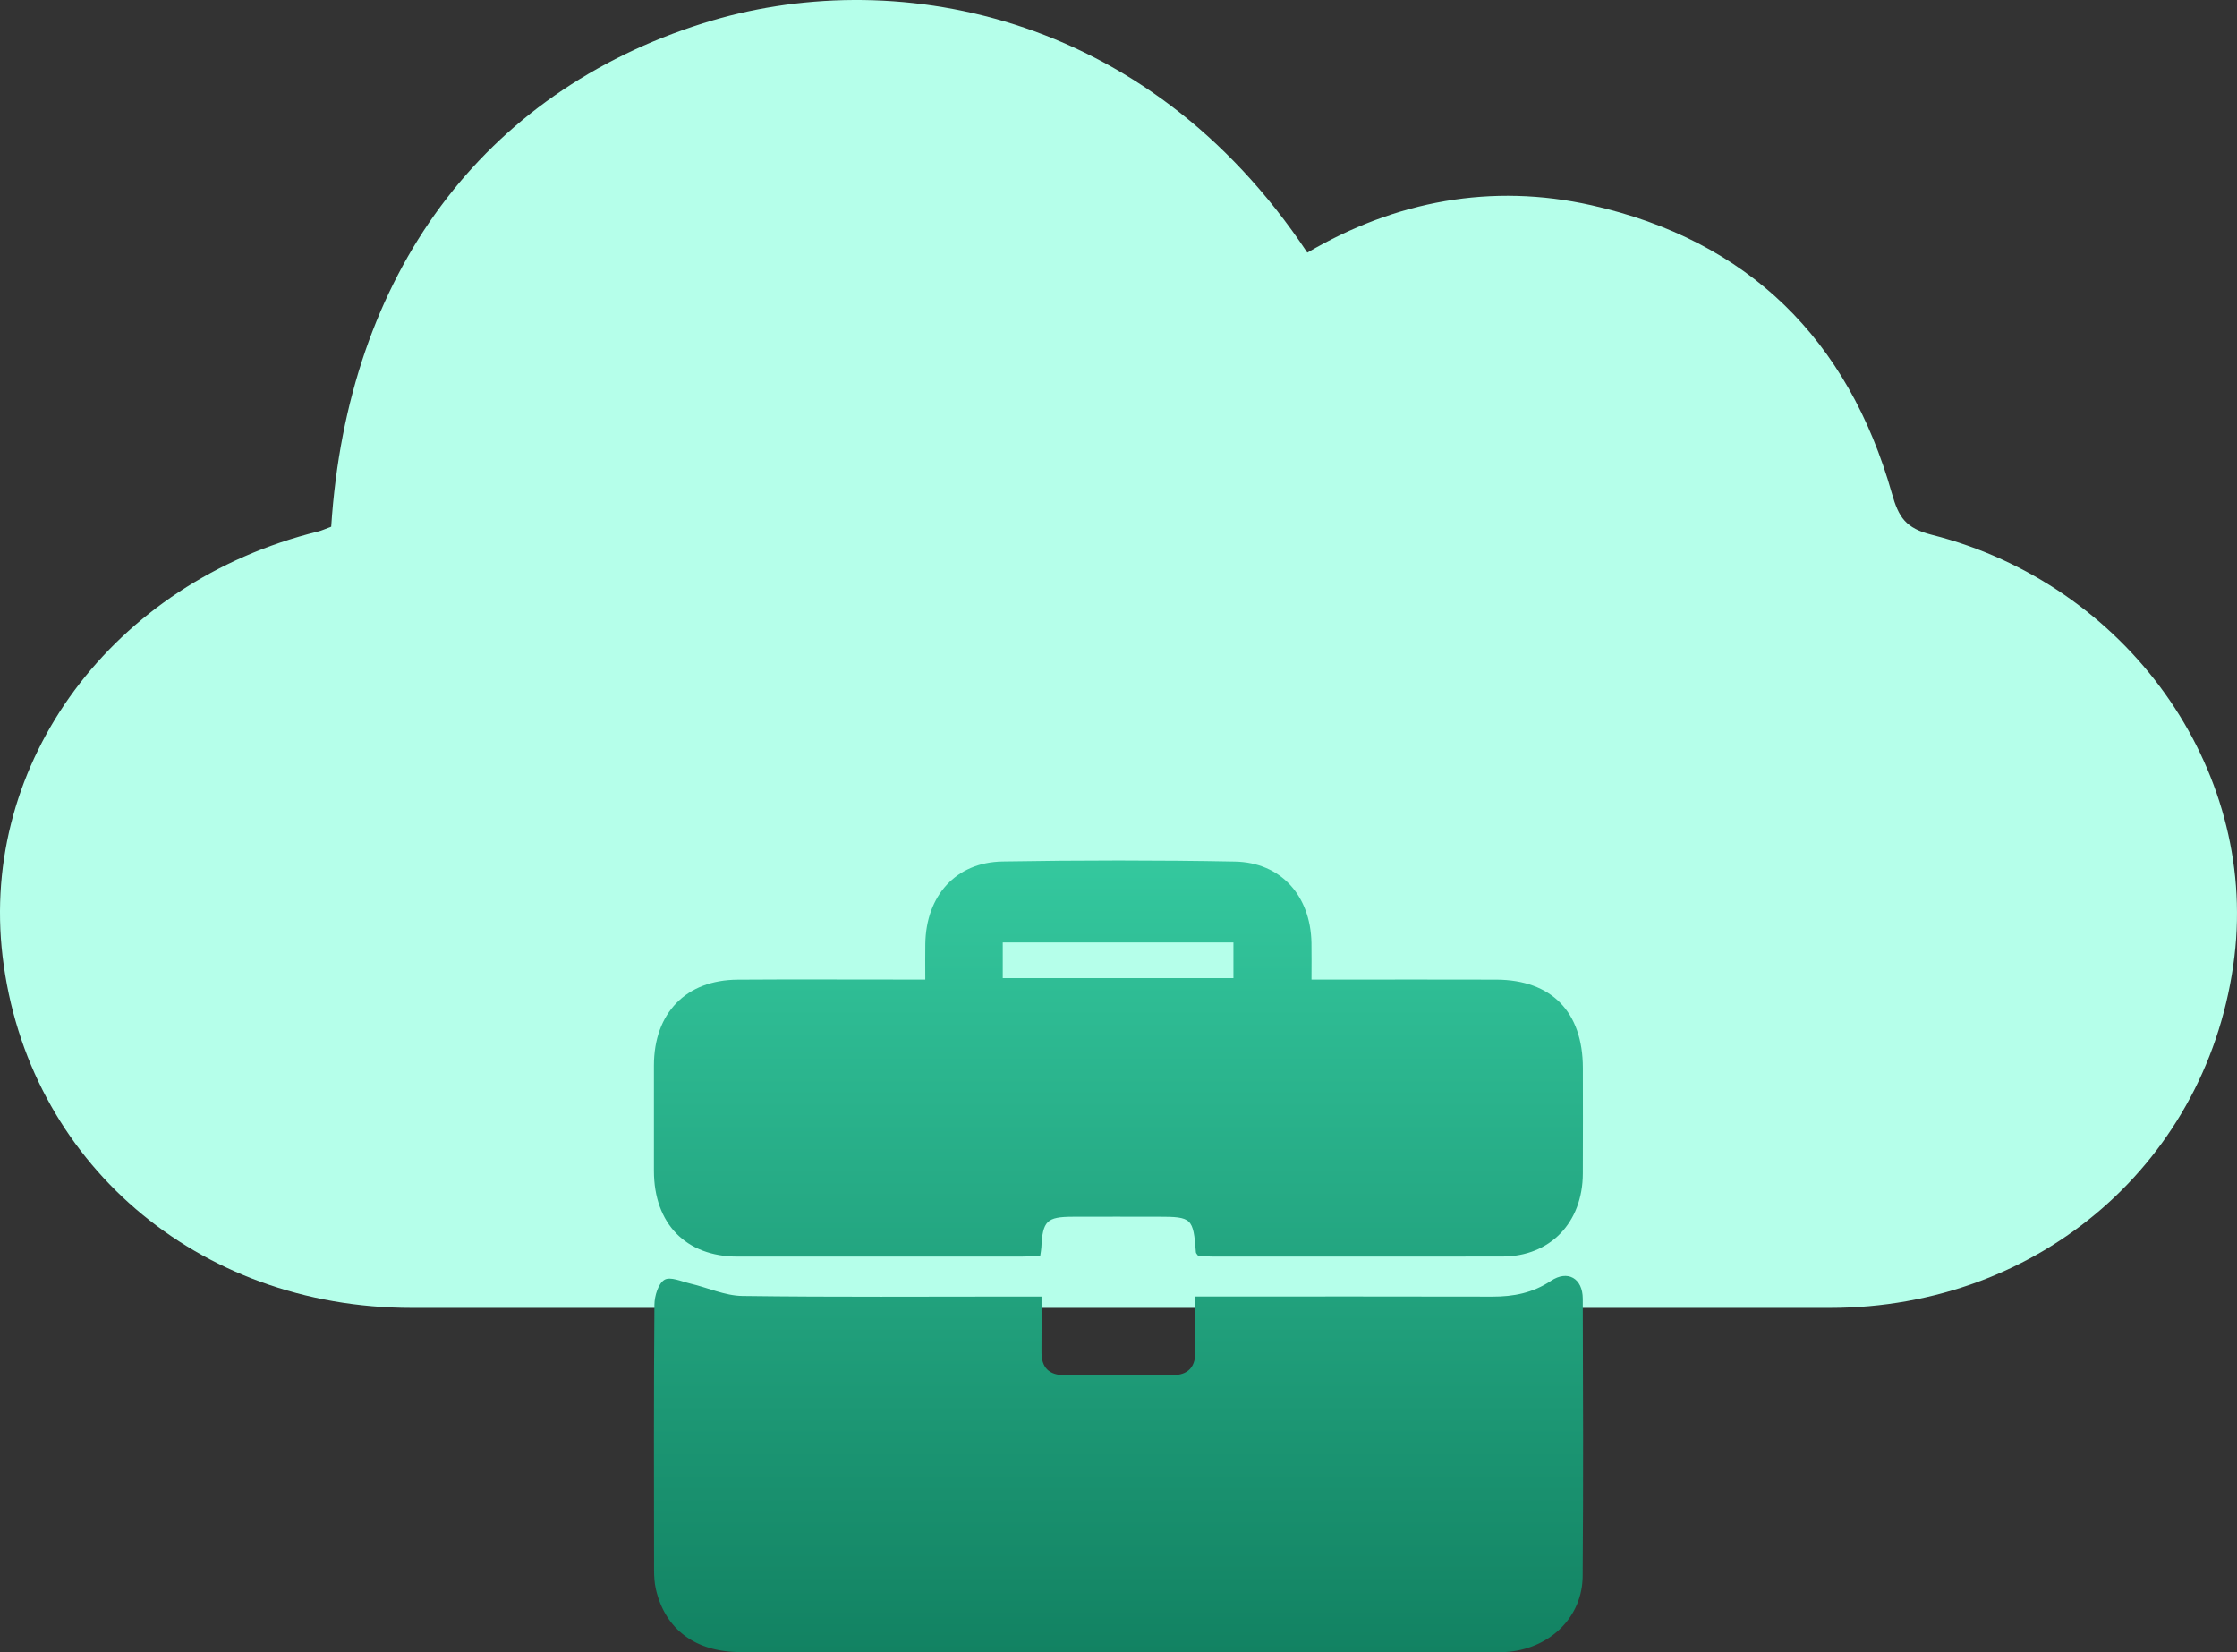
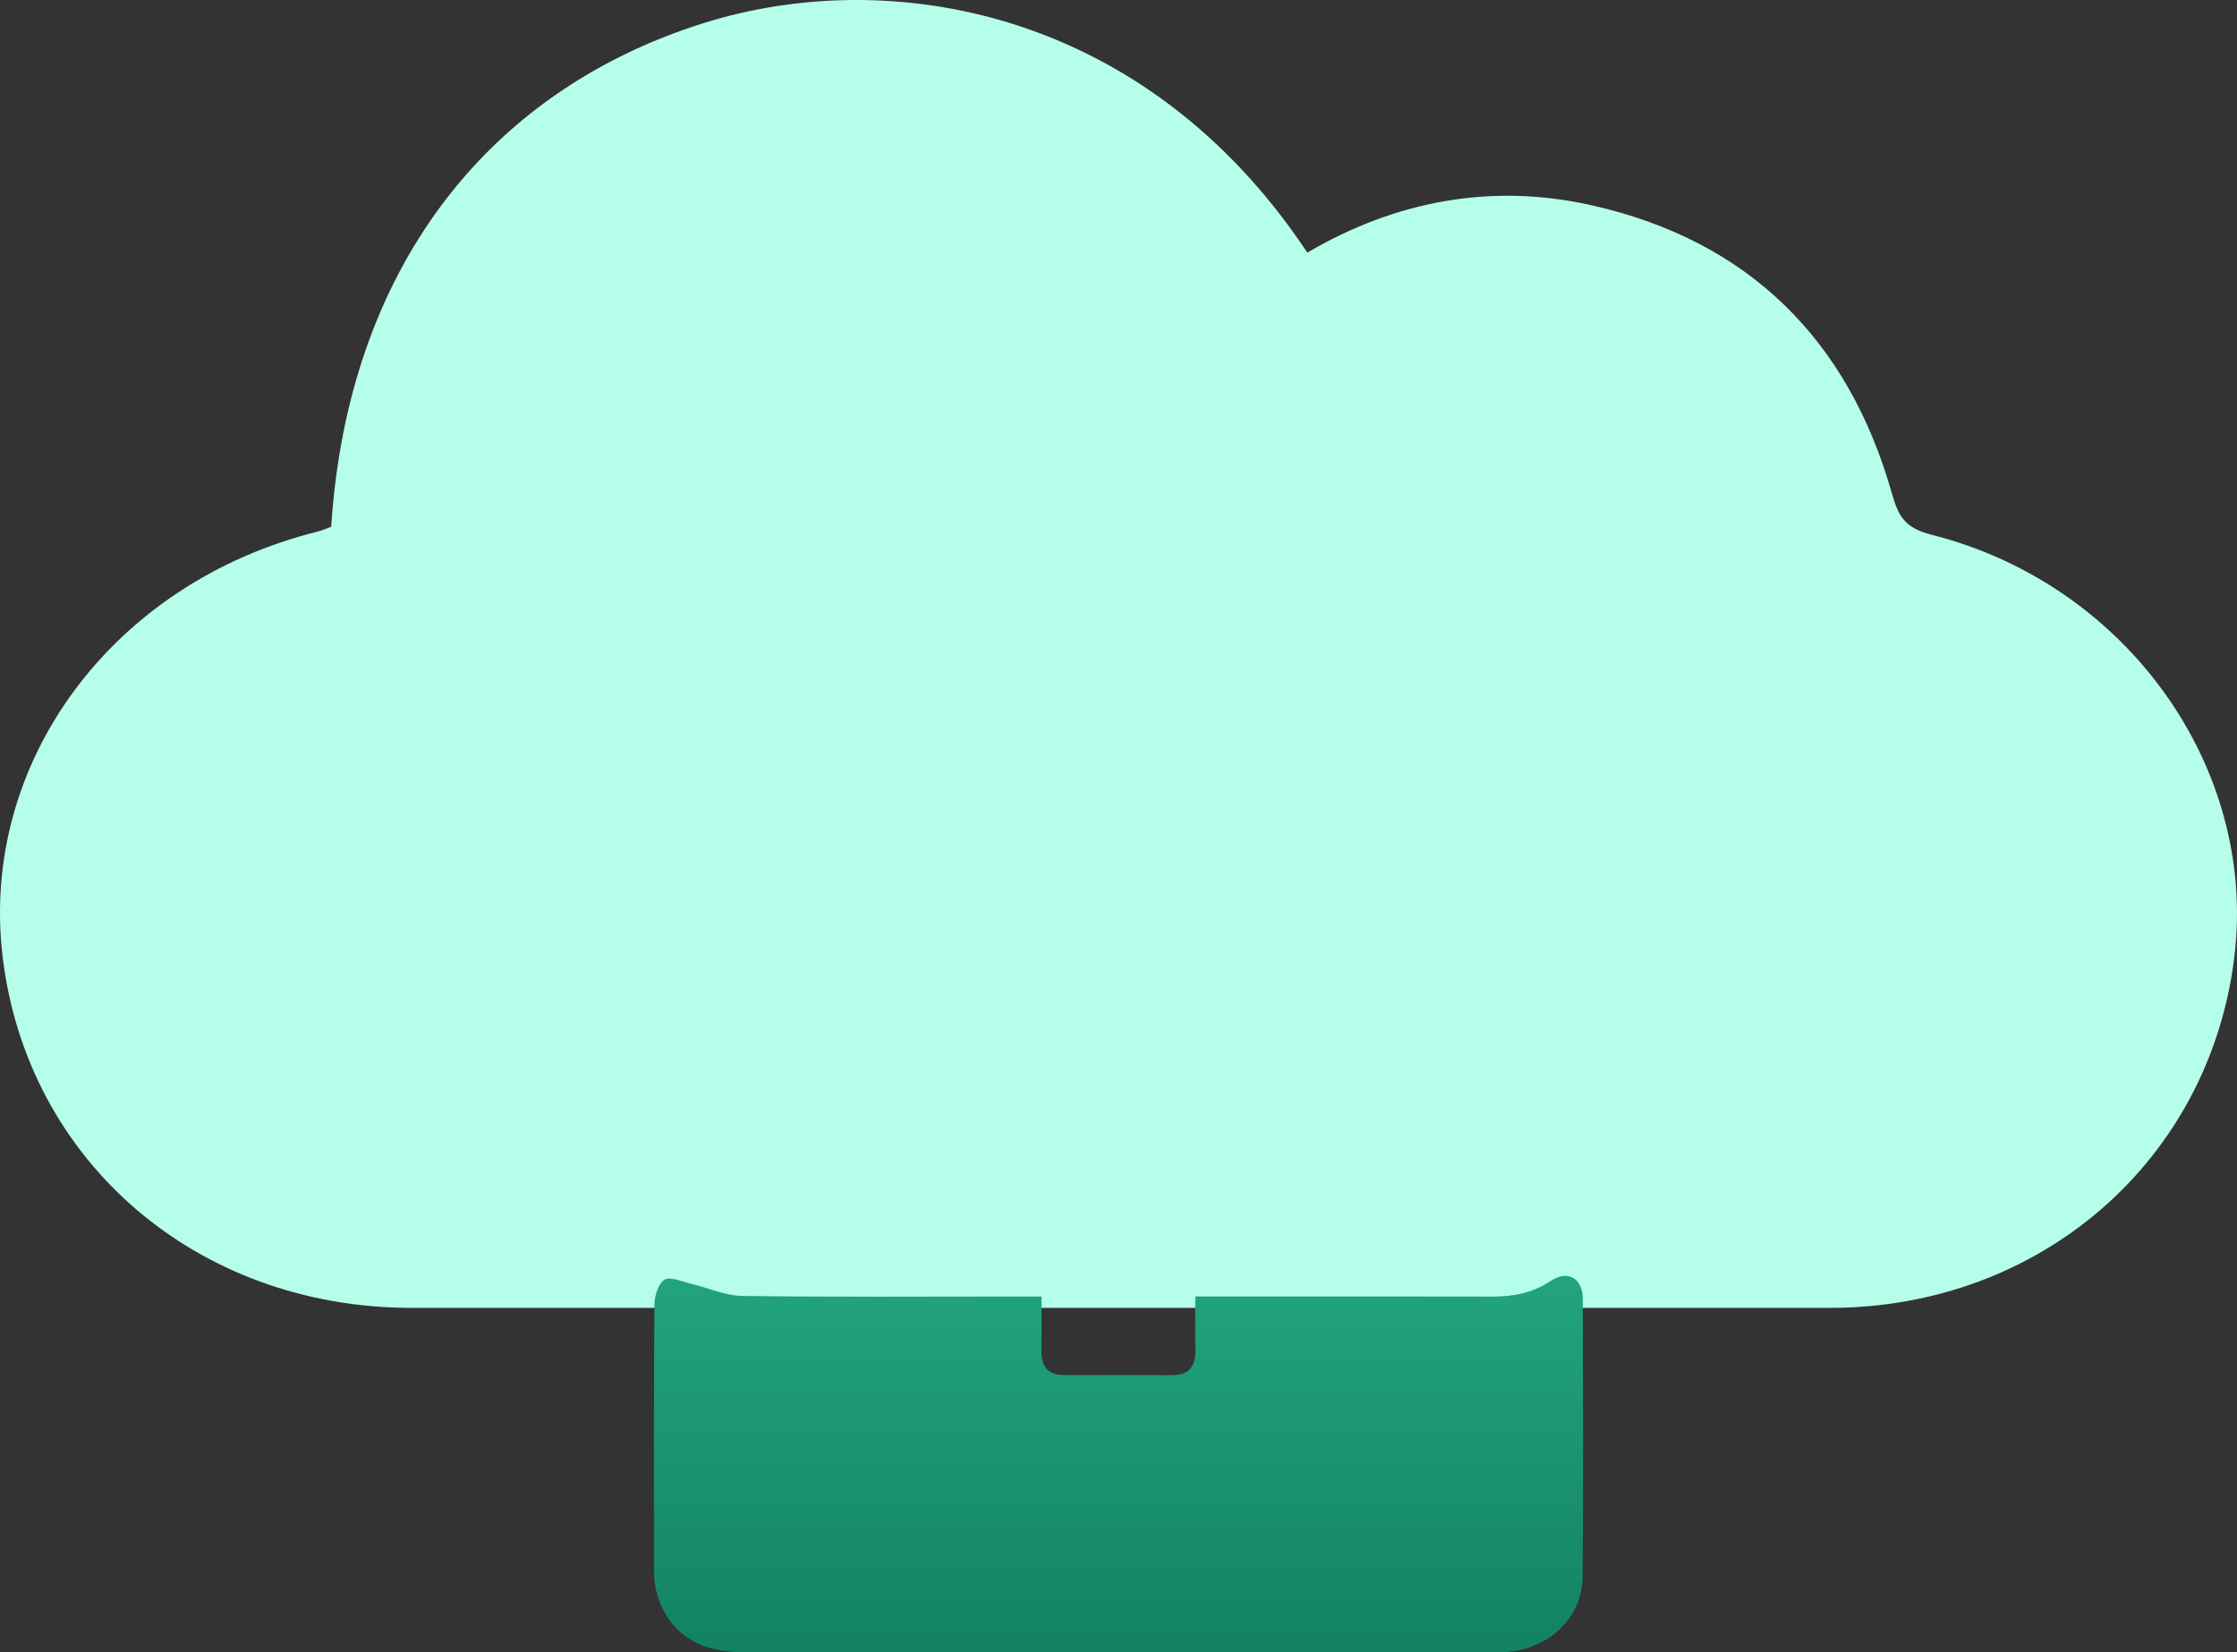
<svg xmlns="http://www.w3.org/2000/svg" width="130" height="96" viewBox="0 0 130 96" fill="none">
  <rect x="0" y="0" width="130" height="96" fill="#333333" stroke="none" />
  <path d="M19.248 30.605C20.192 15.921 28.074 5.381 40.857 1.353C51.701 -2.068 66.569 0.517 75.973 14.679C81.096 11.669 86.685 10.626 92.473 11.923C101.593 13.965 107.411 19.721 109.947 28.68C110.338 30.063 110.744 30.691 112.265 31.076C123.602 33.949 131.17 44.6 129.851 55.566C128.421 67.428 118.575 75.996 106.341 75.996C78.869 76.001 51.397 76.001 23.925 75.996C11.457 75.996 1.571 67.494 0.151 55.576C-1.193 44.281 6.552 33.843 18.462 30.889C18.696 30.833 18.914 30.727 19.248 30.605Z" fill="#B5FFEA" />
  <path d="M60.526 75.336C60.526 76.53 60.534 77.529 60.524 78.527C60.513 79.468 60.963 79.907 61.874 79.904C63.947 79.9 66.02 79.896 68.091 79.907C69.068 79.911 69.492 79.422 69.468 78.443C69.445 77.449 69.464 76.455 69.464 75.334C69.996 75.334 70.407 75.334 70.818 75.334C76.122 75.334 81.427 75.327 86.733 75.34C87.954 75.343 89.08 75.125 90.13 74.424C91.101 73.776 91.976 74.273 91.98 75.461C91.999 80.838 92.016 86.214 91.974 91.591C91.955 93.926 90.145 95.719 87.72 95.975C87.475 96.001 87.228 95.999 86.984 95.999C72.335 95.999 57.685 96.003 43.036 95.996C40.423 95.996 38.662 94.686 38.118 92.353C38.029 91.975 38.01 91.574 38.01 91.183C38.004 86.057 37.989 80.931 38.031 75.805C38.035 75.302 38.257 74.576 38.613 74.363C38.953 74.159 39.607 74.462 40.115 74.581C41.125 74.817 42.125 75.287 43.133 75.302C48.507 75.375 53.883 75.336 59.256 75.336C59.63 75.336 60.009 75.336 60.526 75.336Z" fill="url(#paint0_linear_2007_31)" />
-   <path d="M53.771 56.918C53.771 56.115 53.762 55.478 53.773 54.839C53.817 52.042 55.549 50.103 58.265 50.058C62.764 49.982 67.264 49.978 71.761 50.062C74.433 50.111 76.158 52.046 76.213 54.772C76.226 55.446 76.215 56.117 76.215 56.92C76.711 56.92 77.086 56.92 77.462 56.92C80.625 56.92 83.789 56.911 86.952 56.922C90.164 56.933 91.984 58.797 91.986 62.057C91.989 64.101 91.993 66.145 91.984 68.189C91.976 71.045 90.082 73.008 87.309 73.012C81.684 73.02 76.061 73.016 70.436 73.014C70.16 73.014 69.884 72.99 69.633 72.978C69.57 72.883 69.502 72.827 69.498 72.769C69.344 70.772 69.268 70.699 67.292 70.699C65.64 70.699 63.987 70.694 62.336 70.701C60.832 70.705 60.593 70.944 60.516 72.489C60.509 72.627 60.48 72.762 60.452 72.965C60.085 72.982 59.744 73.014 59.402 73.014C53.883 73.016 48.365 73.018 42.846 73.016C39.86 73.01 38.006 71.103 38.002 68.039C37.999 65.995 37.999 63.95 38.002 61.906C38.006 58.865 39.862 56.944 42.863 56.924C46.062 56.901 49.26 56.92 52.459 56.918C52.843 56.918 53.227 56.918 53.771 56.918ZM58.274 56.836C62.812 56.836 67.248 56.836 71.679 56.836C71.679 56.089 71.679 55.427 71.679 54.764C67.176 54.764 62.738 54.764 58.274 54.764C58.274 55.48 58.274 56.117 58.274 56.836Z" fill="url(#paint1_linear_2007_31)" />
  <defs>
    <linearGradient id="paint0_linear_2007_31" x1="65" y1="50" x2="65" y2="96" gradientUnits="userSpaceOnUse">
      <stop stop-color="#34C89E" />
      <stop offset="1" stop-color="#128262" />
    </linearGradient>
    <linearGradient id="paint1_linear_2007_31" x1="65" y1="50" x2="65" y2="96" gradientUnits="userSpaceOnUse">
      <stop stop-color="#34C89E" />
      <stop offset="1" stop-color="#128262" />
    </linearGradient>
  </defs>
</svg>